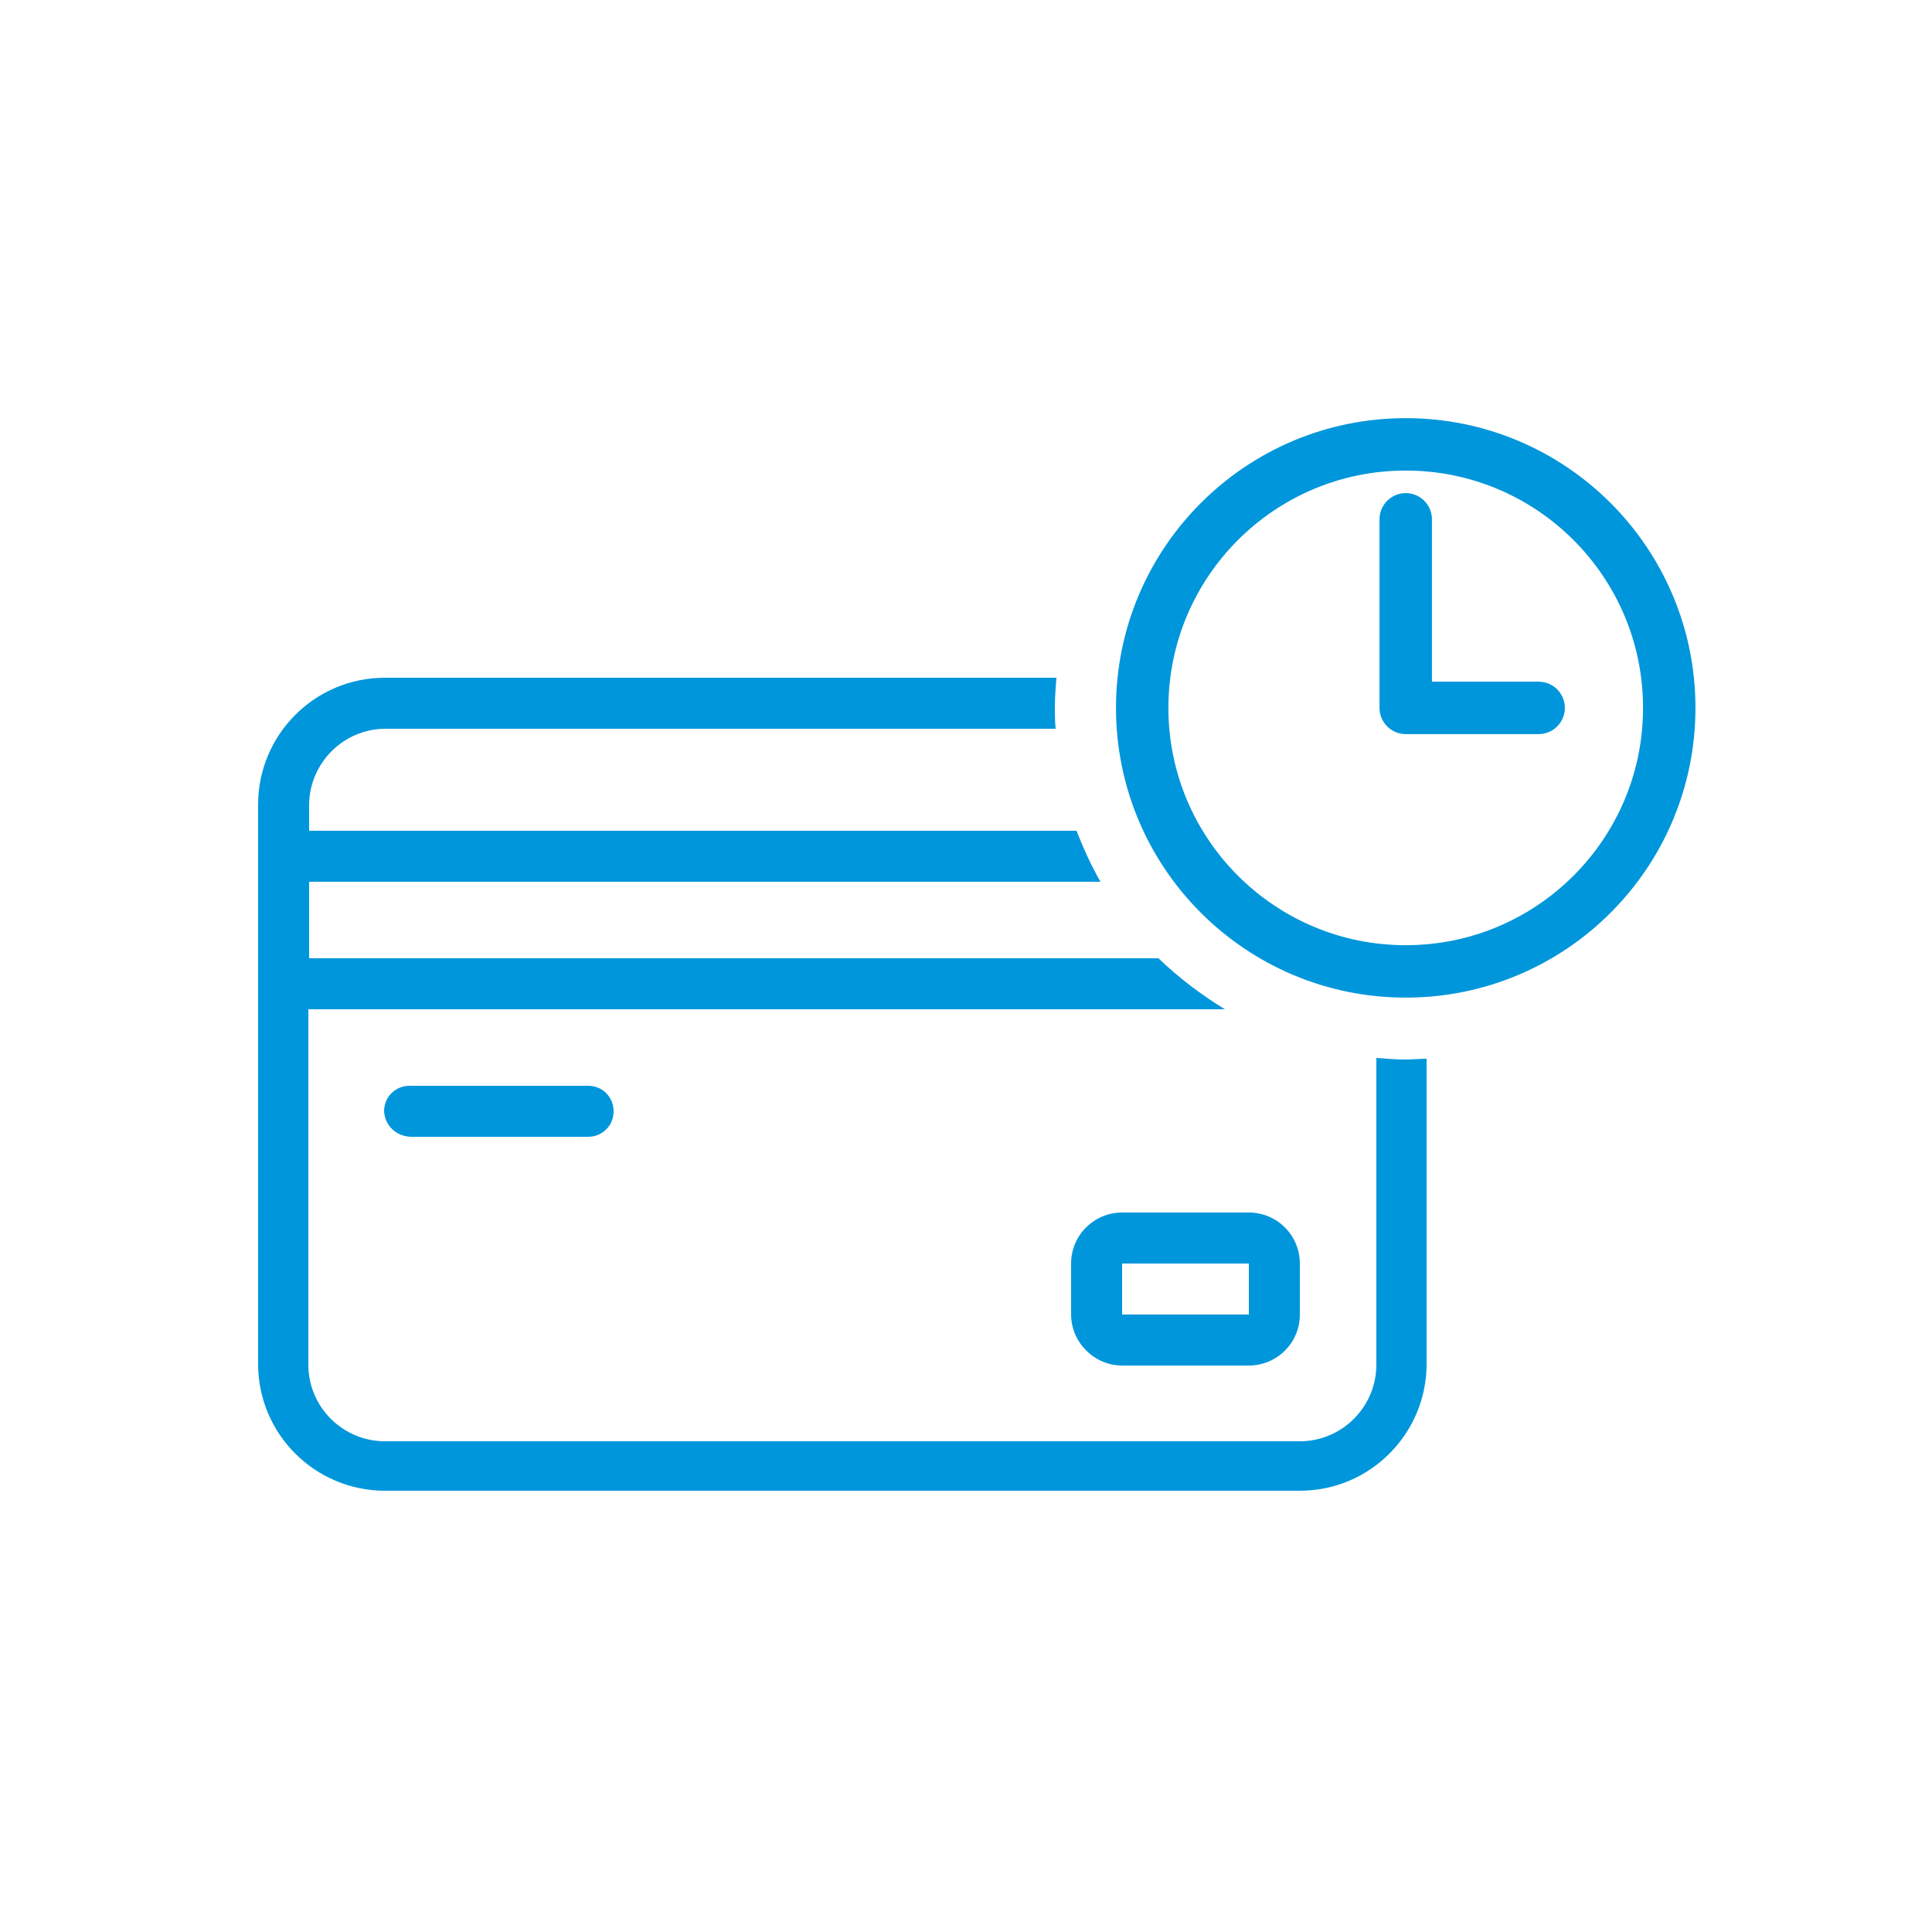
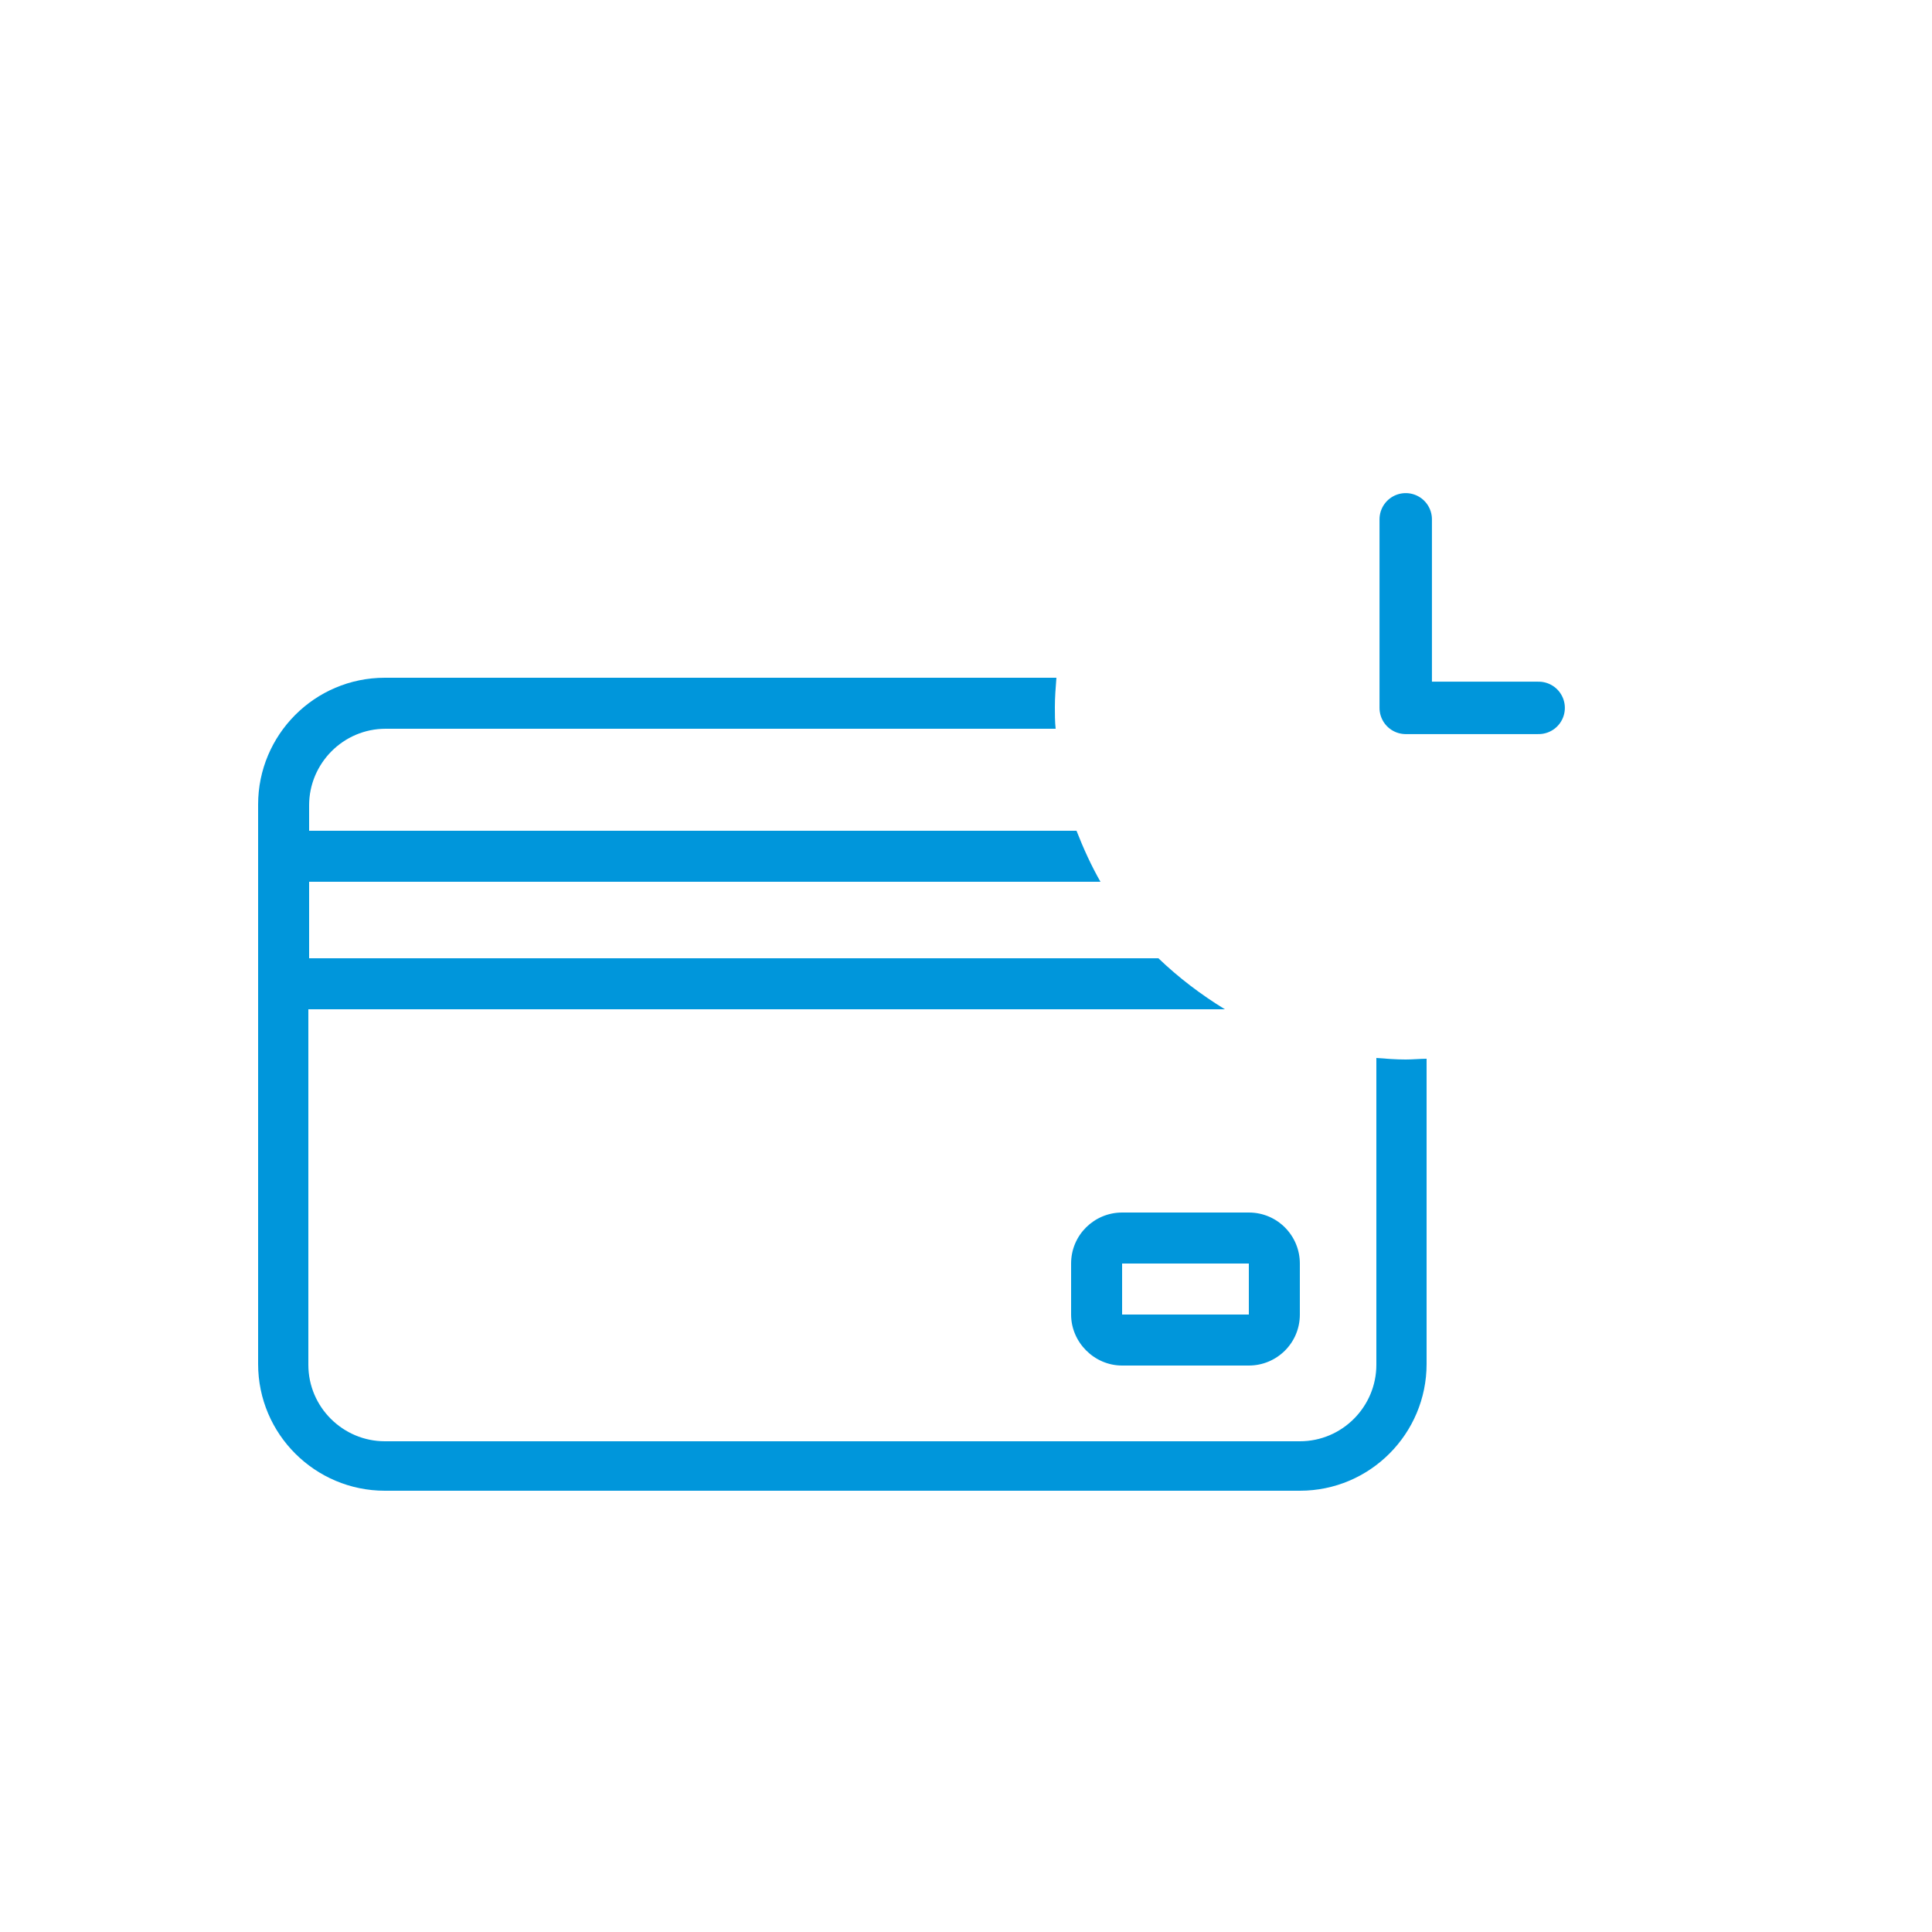
<svg xmlns="http://www.w3.org/2000/svg" version="1.1" id="Layer_1" x="0px" y="0px" viewBox="0 0 250 250" style="enable-background:new 0 0 250 250;" xml:space="preserve">
  <style type="text/css">
	.st0{fill:#0096DB;}
	.st1{fill:none;stroke:#0096DB;stroke-width:6.783;stroke-miterlimit:10;}
	.st2{fill:none;stroke:#0096DB;stroke-width:6.783;stroke-linecap:round;stroke-linejoin:round;stroke-miterlimit:10;}
</style>
  <g>
-     <path class="st0" d="M53.1,147.1h23c1.8,0,3.3-1.4,3.3-3.3c0-1.8-1.4-3.3-3.3-3.3c0,0,0,0-0.1,0h-23c-1.8,0-3.3,1.4-3.3,3.3   C49.8,145.6,51.2,147,53.1,147.1L53.1,147.1z" />
    <path class="st0" d="M145.2,163.5h16.4v6.6h-16.4V163.5L145.2,163.5z M145.2,176.7h16.4c3.6,0,6.6-2.9,6.6-6.6v-6.6   c0-3.6-2.9-6.6-6.6-6.6h-16.4c-3.6,0-6.6,2.9-6.6,6.6v6.6C138.6,173.7,141.6,176.7,145.2,176.7" />
    <path class="st0" d="M181.9,137.1c-1.3,0-2.5-0.1-3.8-0.2v39.7c0,5.4-4.4,9.9-9.9,9.9H49.8c-5.4,0-9.9-4.4-9.9-9.9v-46h118.6   c-3.1-1.9-6-4.1-8.6-6.6H40v-9.9h102.4c-1.2-2.1-2.2-4.3-3.1-6.6H40v-3.3c0-5.4,4.4-9.9,9.9-9.9h86.7c-0.1-0.9-0.1-1.9-0.1-2.8   c0-1.3,0.1-2.5,0.2-3.8H49.8c-9.1,0-16.4,7.4-16.4,16.4v72.4c0,9.1,7.4,16.4,16.4,16.4h118.4c9.1,0,16.4-7.4,16.4-16.4V137   C183.8,137,182.8,137.1,181.9,137.1" />
-     <circle class="st1" cx="181.9" cy="91.6" r="34.1" />
  </g>
  <polyline class="st2" points="181.9,67.2 181.9,91.6 199.1,91.6 " />
</svg>